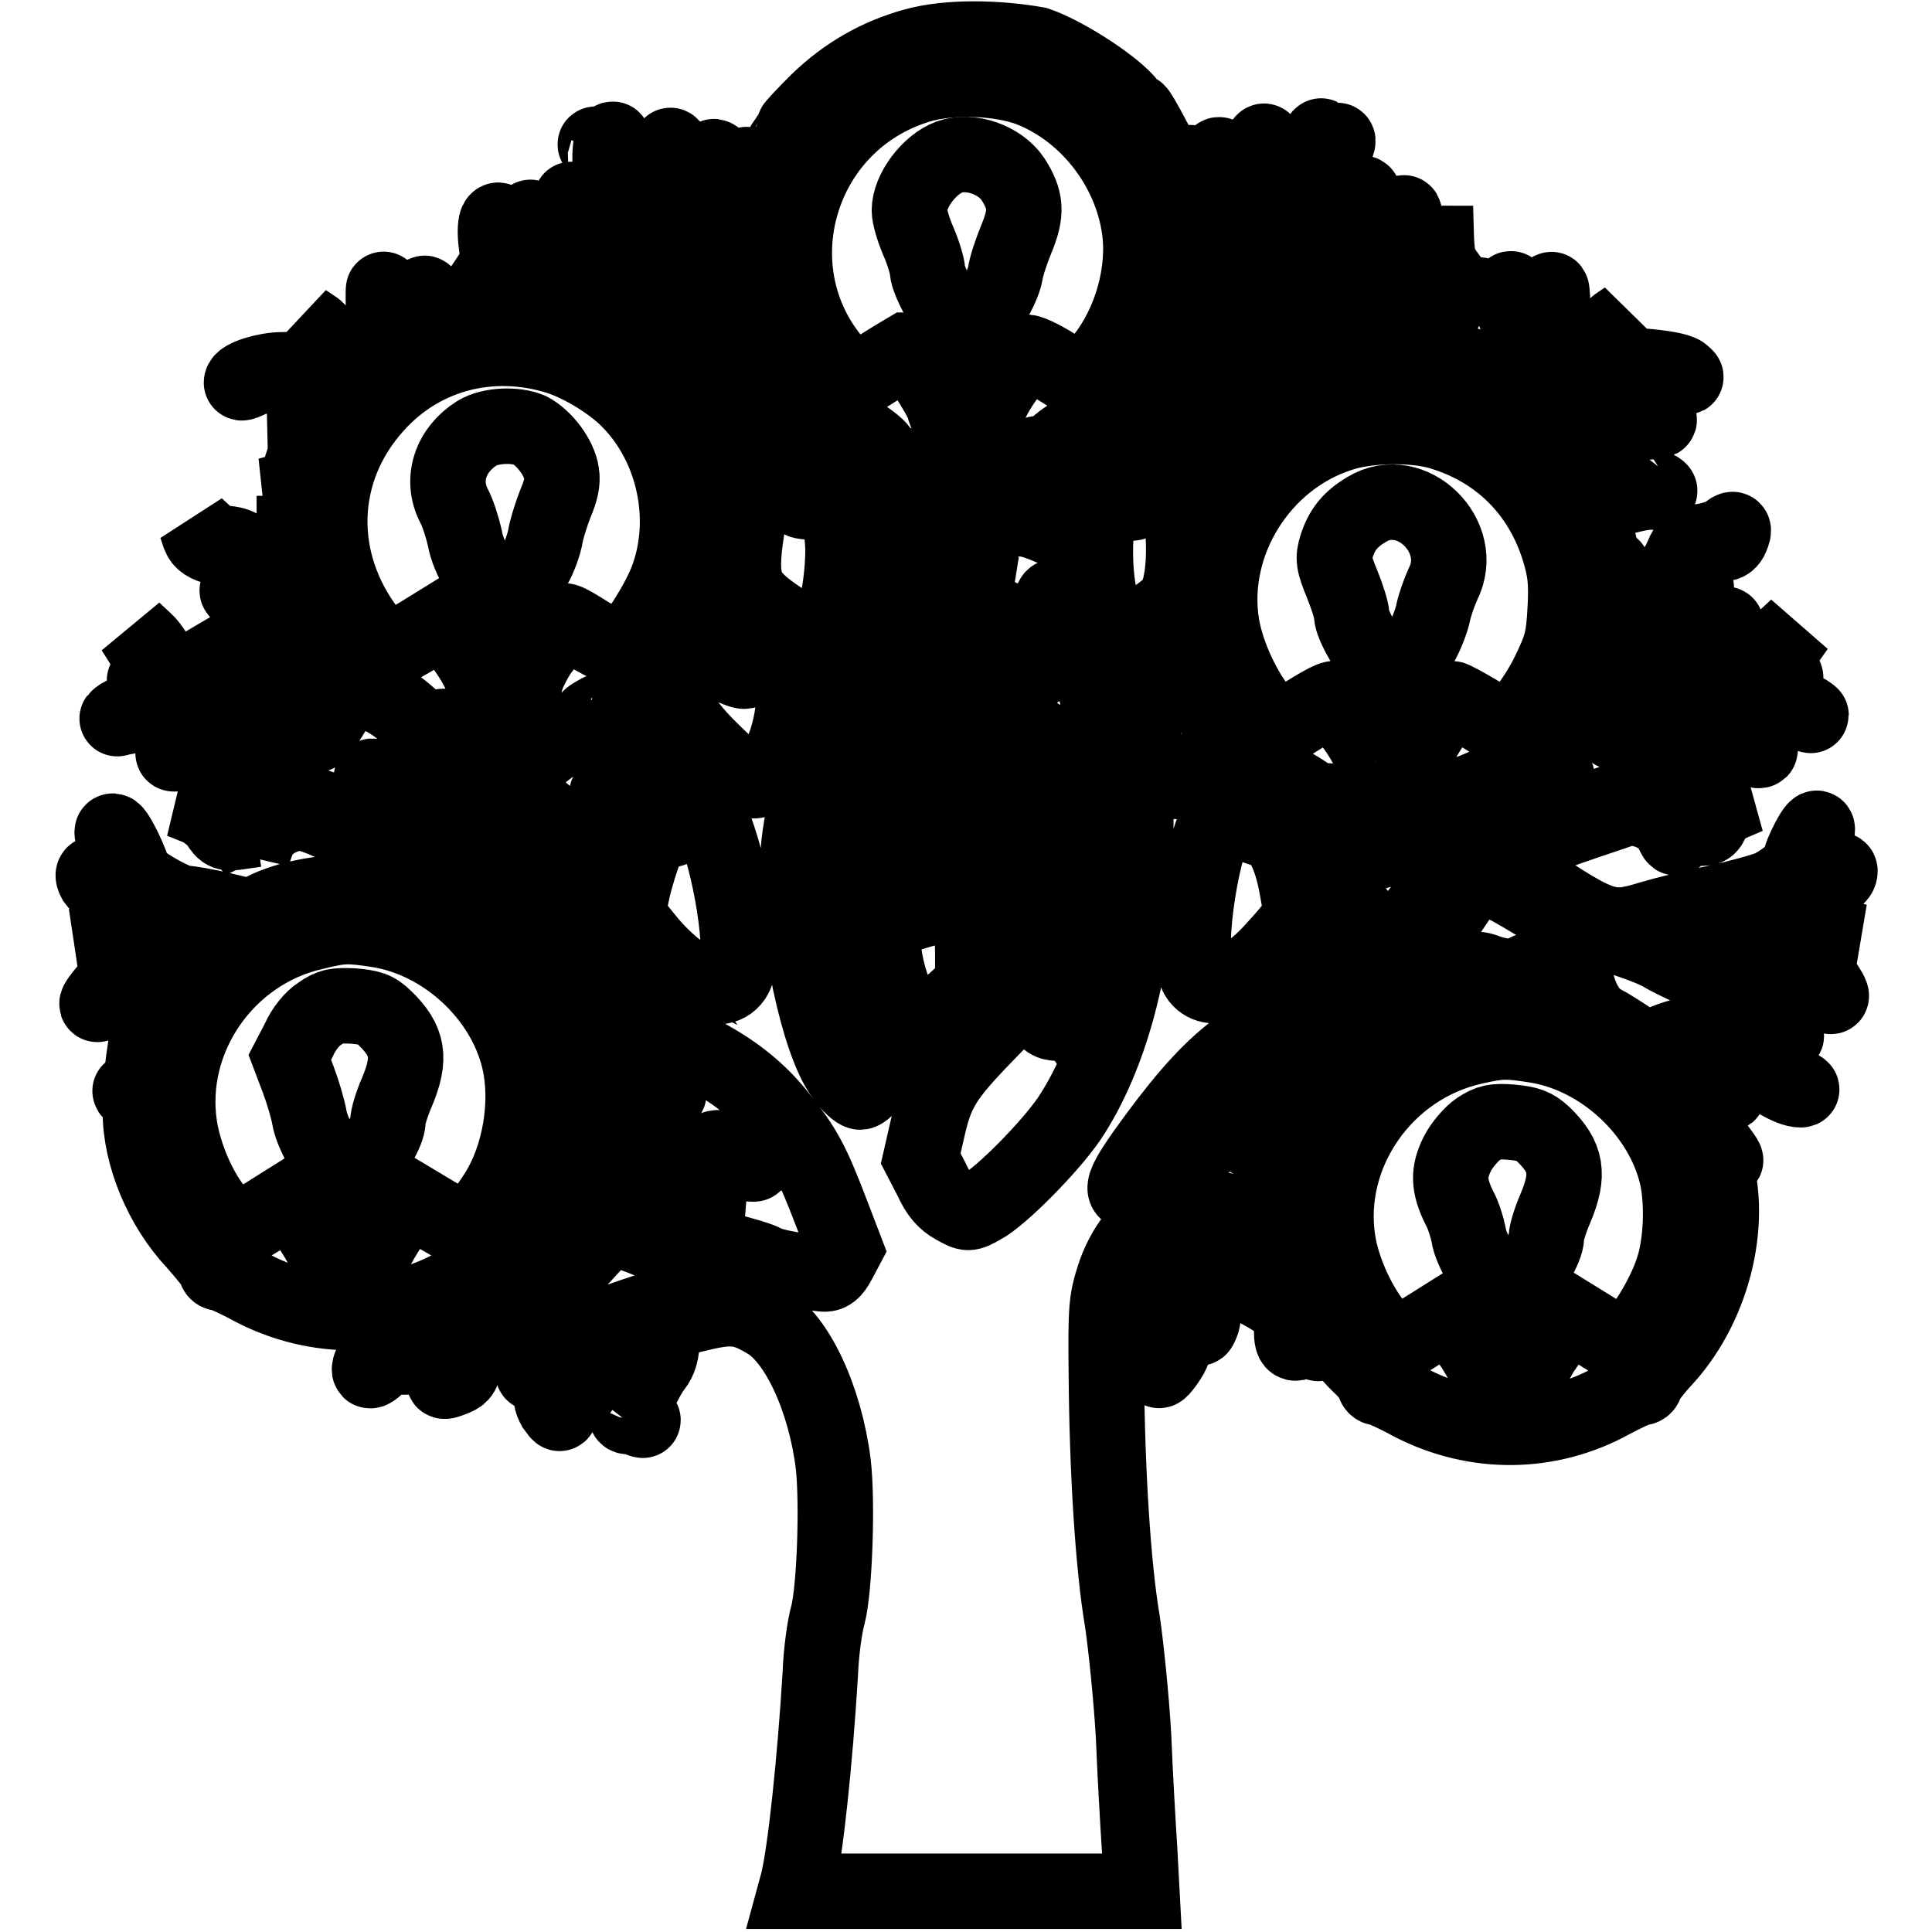
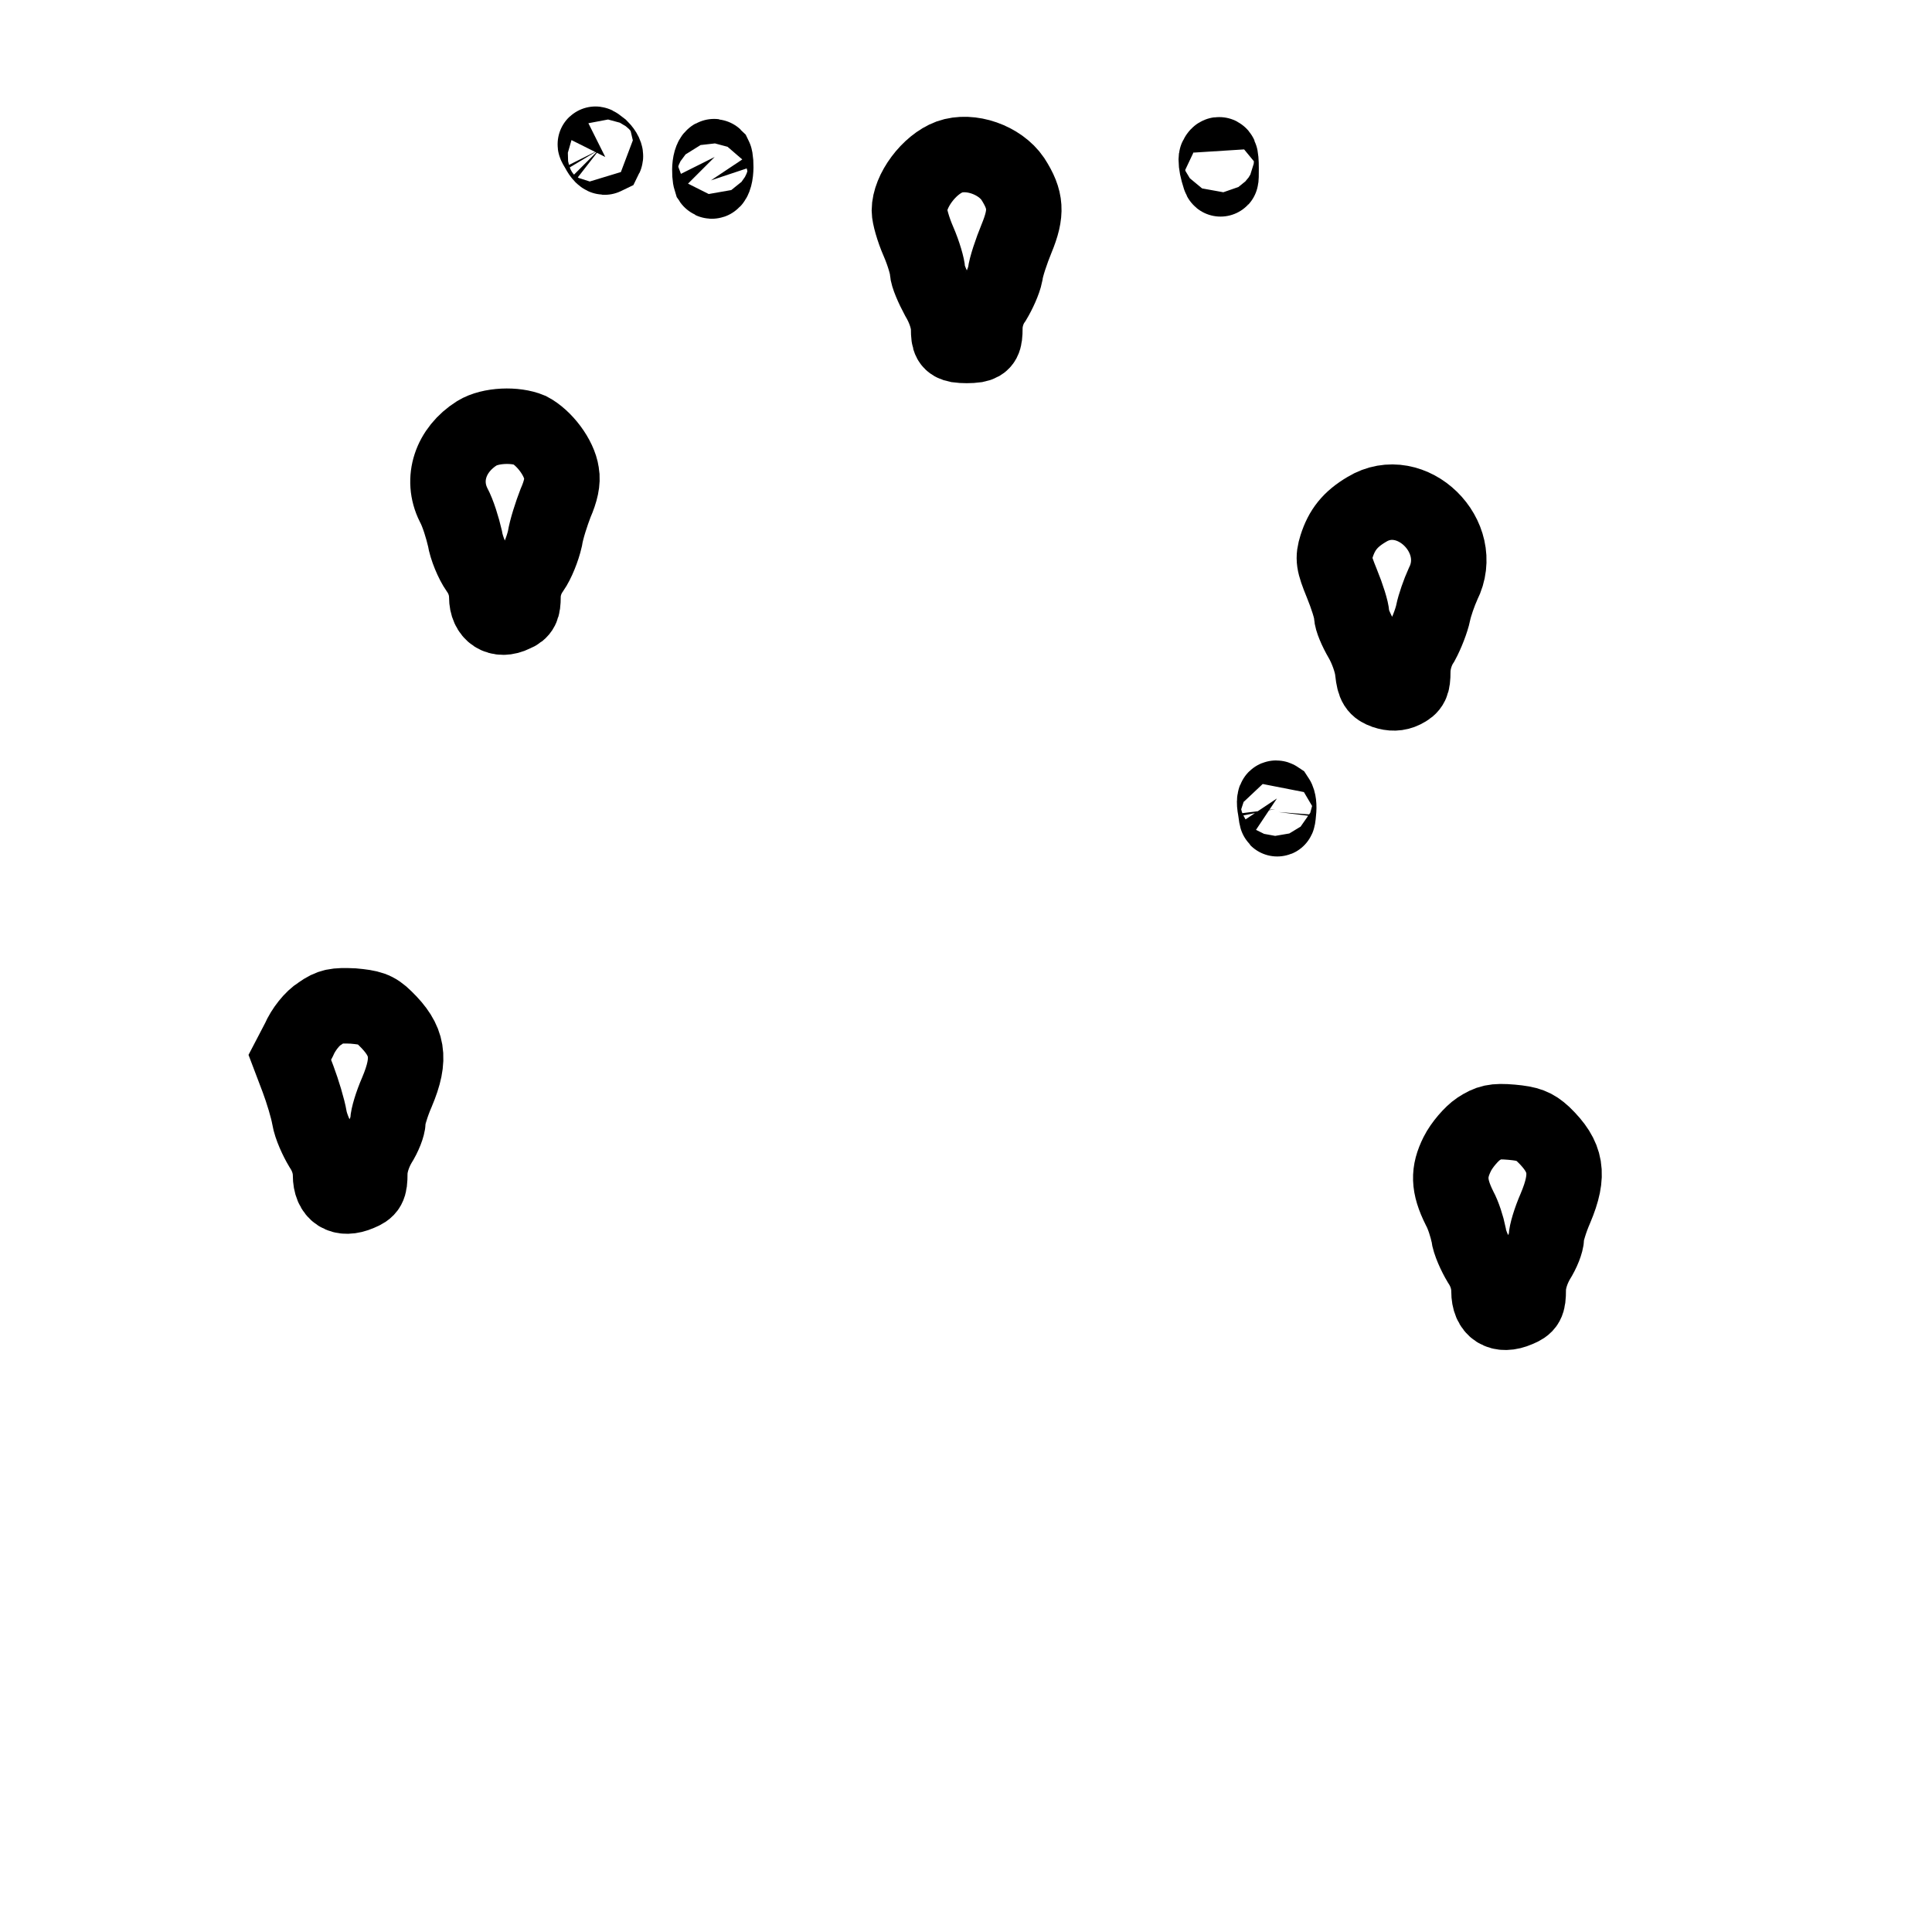
<svg xmlns="http://www.w3.org/2000/svg" version="1.1" x="0px" y="0px" viewBox="0 0 256 256" enable-background="new 0 0 256 256" xml:space="preserve">
  <g>
    <g>
      <g>
-         <path stroke-width="10" fill-opacity="0" stroke="#000000" d="M121.1,6.1c-4.7,1.3-9,3.7-12.8,7.4c-1.7,1.7-3.1,3.2-3.1,3.3c0,0.2-0.6,1.3-1.4,2.4c-0.7,1.2-1.7,3.4-2.2,4.9c-0.5,1.5-1.2,3.3-1.8,3.8c-0.8,0.9-0.9,1.4-0.6,3.3c0.3,2.2,0.3,2.3-0.7,1.7c-0.5-0.3-1.4-0.5-1.9-0.5c-0.5,0-0.3,0.3,0.7,0.7c1.2,0.5,1.5,1,1.5,2.1c0,0.8,0.3,1.7,0.7,2c0.4,0.3,1,1.7,1.3,3.1c0.4,2.1,0.4,3.1-0.2,5.6c-0.7,2.7-0.7,3.4,0,5.7c0.7,2.5,0.6,2.9-0.5,7.3c-0.7,2.5-1.2,4.8-1.2,5c0,0.2-0.6-0.9-1.4-2.5c-1.2-2.7-1.3-3-0.6-4.4c0.6-1.3,0.6-1.6-0.1-3c-0.4-0.8-0.8-1.8-0.8-2.3c0-0.4-0.2-0.7-0.5-0.7c-0.7,0-0.6,0.5,0.3,2.6c0.4,1.1,0.6,2.3,0.4,3c-0.3,1.1-0.3,1.2-1.1,0.4c-0.7-0.7-0.9-0.7-1.4,0c-0.7,0.9-0.4,1.3-3.4-3.4l-1.5-2.4l1.2-1.5c0.7-0.9,2-1.9,2.8-2.4c1.8-1.1,4.1-3.2,4.1-3.8c0-0.2-0.7,0.1-1.5,0.8c-1.5,1.3-3.5,2-4.2,1.5c-0.6-0.4-1.1-8-0.8-12.3c0.3-3.5,0.4-3.8,1.4-3.8c1.3,0,2.3-1,3.6-4c0.6-1.3,1.6-2.5,2.2-2.7c0.6-0.2,1.2-0.7,1.4-1c0.4-0.7-2,0.6-3.5,1.9c-0.6,0.5-1.1,1.2-1.1,1.6c0,1.2-2.3,2.8-3.4,2.3c-0.8-0.4-1-1.4-1.6-7.1c0-0.6-0.3-1.2-0.5-1.4c-0.2-0.2-0.3,0.6-0.1,2c0.9,6.6,1.1,10.5,0.6,12.5c-0.3,1.2-0.7,2.3-0.9,2.4c-0.2,0.2-1-0.8-1.8-2.2l-1.4-2.5l1.2-1.4c0.8-1,1.2-1.9,1.1-3.1l0-1.8l-0.2,1.8c-0.1,1-0.5,2-0.9,2.3c-0.6,0.5-1,0.3-2.1-0.8c-1.3-1.3-2-3.1-1.1-3.1c0.2,0,0.8-0.3,1.3-0.7c0.8-0.6,0.8-0.7-0.7-0.2c-0.9,0.2-1.8,0.3-1.9,0.2s-0.3-1.8-0.5-3.7c-0.1-2.6-0.3-3.1-0.5-2c-0.5,2.5,0.2,7.1,1.6,9.2l1.2,2L83,30.8c-2.4,0.6-3.8,0-4.7-1.8c-0.5-1-1.3-2.1-1.9-2.3c-1-0.5-1-0.4,0.2,1c0.7,0.9,1.3,1.7,1.3,2c0,0.2,0.1,0.8,0.3,1.2c0.2,0.5,0.1,0.7-0.2,0.5c-0.6-0.4-2.1,0-2.1,0.6c0,0.2,1.7,0.3,3.8,0.2c3.7-0.1,3.8-0.1,5,1.3c0.7,0.8,1.2,1.7,1.2,2c0,0.3,0.9,1.6,1.9,2.9c1.1,1.2,2,2.9,2.2,3.7c0.4,1.7-0.5,5.6-1.6,7l-0.8,1.1l-2.1-2c-2-1.8-2.1-2-1.5-3.3c0.4-0.9,1.1-1.4,2.1-1.7l1.5-0.4l-1.5-0.1c-1.5-0.2-1.6-0.3-1.6-2.4c0-2.9-0.8-1.3-0.9,1.7c0,1.2-0.3,2.5-0.6,3.1c-0.5,1-0.5,1-1.7-0.1c-0.7-0.7-1.2-1.6-1.2-2.5c0-0.8-0.3-1.9-0.7-2.4c-0.4-0.5-0.6-1.4-0.5-1.9c0.2-0.9,0.2-0.9-0.2-0.2c-0.4,0.6-0.3,1.2,0,2.3c0.3,0.8,0.4,1.8,0.3,2.2c-0.1,0.3,0,0.9,0.3,1.2c0.6,0.7,0.8,0.7-3.5-1c-1.2-0.5-3.3-1-4.6-1.2L69,41l2.1-2.2c1.2-1.2,1.9-2.3,1.8-2.4c-0.2-0.2-1,0.5-1.8,1.5c-0.8,1-2.2,2.1-3.2,2.5c-1.6,0.6-1.8,0.6-2.6-0.2c-0.5-0.5-0.9-1.2-0.9-1.5c0-0.3,1.2-1.8,2.6-3.3c3.8-3.9,4.3-4.7,3.7-5.9c-0.5-1-0.5-1-0.5,0.5c0,1.2-0.5,1.9-1.8,3l-1.8,1.5l-0.2-3c-0.1-2.1-0.3-2.7-0.6-2.1c-0.2,0.5-0.2,1.9,0,3.2c0.3,2.1,0.1,2.5-1.2,4.5c-1.5,2.2-1.6,2.2-0.7,3.2c0.7,0.8,0.8,1,0.1,1c-0.4,0-1.4,0.1-2.2,0.3c-1.4,0.3-1.4,0.2-1.9-2.3l-0.5-2.5l-0.1,2.7c0,2.5-0.1,2.7-1.3,3.2c-0.8,0.2-1.7,0.6-2.3,0.8c-0.8,0.4-0.8,0.3-0.1-1.1c0.4-0.8,0.8-2.1,0.8-2.8c0-1.2-0.2-1-1.2,1.2c-0.7,1.4-1.4,2.5-1.6,2.5c-0.9,0-2.4-2.3-2.6-3.8c-0.2-1.6-0.2-1.6-0.2,0.3c0,1.3,0.2,2.4,0.9,3.2c1.2,1.6,1.2,2-0.3,3c-0.7,0.4-2.1,1.6-3.1,2.5c-2.2,2-2.4,1.9-4.3-1.9c-0.7-1.3-1.7-2.8-2.4-3.2l-1.2-0.8l1.3,1.7c0.7,0.9,1.4,2.3,1.6,2.9c0.3,1.2,0.1,1.3-1.5,1.5c-1,0.2-3,0.3-4.4,0.3c-2.2,0-5.4,1-5.4,1.7c0,0.1,0.6-0.1,1.3-0.5c1.5-0.8,11.3-0.8,12.1,0c0.3,0.3-0.3,1.4-1.5,3c-1.6,2.2-2.1,2.5-3.1,2.3c-0.6-0.1-2-0.1-2.9,0.1l-1.8,0.3l2.5,0.3c1.4,0.2,2.6,0.4,2.8,0.6c0.1,0.1-0.2,1.3-0.7,2.8c-0.5,1.4-1.1,3.2-1.2,3.8c-0.2,0.9-0.7,1.3-2.1,1.7l-1.8,0.5l1.7,0.1l1.7,0l0,4c0,2.2,0.4,5.1,0.8,6.7c1,3.4,1,3.5-0.2,2.6c-0.6-0.4-1.5-0.8-2.1-0.8c-1.3,0-2.9-1.5-4.1-3.8c-0.9-1.8-2-2.4-4-2.4c-0.5,0-1.4-0.5-2.1-1.1L26,69.7l0.4,1.2c0.3,0.9,1,1.3,2.5,1.7c1.9,0.4,2.3,0.8,3.5,3l1.3,2.5h-1.3c-1.1,0-1.2,0.1-0.6,0.5c0.4,0.2,1.7,0.5,2.9,0.5c2.7,0,6.9,2.3,7.9,4.3c0.4,0.8,1.7,2.6,2.9,4.1c1.6,2,2,2.7,1.5,2.9c-1.2,0.5-5.5-1.7-6.5-3.4c-0.8-1.3-1-1.3-1-0.4c0,1,2.3,3.4,3.5,3.6c0.3,0-1.2,0.2-3.3,0.4l-3.8,0.3l-1.7-1.6c-0.9-0.9-2.4-1.8-3.3-2.1c-0.8-0.3-1.5-0.7-1.5-0.8c0-0.2-0.5-1-1.2-1.8L27,83.1l0.9,2.2c0.7,1.6,1.3,2.3,2.5,2.6c1.6,0.5,3.5,2.4,3.1,3.1c-0.3,0.5-4.5,1.9-5.8,1.9c-0.6,0-2-0.4-3.2-1c-1.9-0.9-2.3-1.2-3-3.3c-0.4-1.2-1.4-2.9-2.3-3.7l-1.5-1.4l1.2,1.9c0.7,1.1,1.4,2.6,1.6,3.5c0.3,1.4,0.2,1.5-0.8,1.3c-0.9-0.2-0.7,0,0.6,0.9c1,0.6,1.7,1.3,1.7,1.6c-0.1,0.2-1.2,0.7-2.6,1c-1.3,0.3-2.8,0.8-3.3,1.1c-0.7,0.5-0.8,0.5-0.1,0.3c0.5-0.1,2-0.4,3.4-0.6c1.4-0.2,2.9-0.6,3.4-1c0.6-0.5,1.2-0.6,2.5-0.2c1.1,0.3,2.7,0.3,4.5,0c3.6-0.6,3.5-0.6,3,0.6c-0.6,1-0.7,1.1-3.6,1.9c-1.1,0.3-3.1,1.4-4.6,2.4c-3,2.3-1.7,2.2,2,0c1.2-0.8,3.1-1.5,4.1-1.7c1-0.2,2.2-0.9,2.8-1.5c2.5-3,2.4-3,6.5-3c4.3,0,4.3,0,2.5,3.5c-1.2,2.3-0.7,2.5,0.7,0.3c0.8-1.2,1.5-2.5,1.7-2.9c0.4-1.2,2.5-1.6,4.7-0.9c1.8,0.5,4.1,2.2,6.9,5.1l1.4,1.4l-3.8,0.3L50.3,99l3.6,0.1c2,0.1,4.2,0.3,5,0.5l1.3,0.3l-1.3,1.3c-1.6,1.6-1.1,1.7,1.2,0.3c1.3-0.8,2.4-1.1,5.6-1.1c3.8,0,3.9,0,3.1,0.8c-0.4,0.5-1.8,1.6-3.1,2.6c-1.3,0.9-2.3,1.9-2.3,2.1c0,0.7,4.2-2.3,7-4.9c1.3-1.2,3-2.5,3.7-2.8c2.7-1.1,8.9-0.3,12.4,1.4c2.4,1.2,6.1,5.4,7.7,8.9c2.6,5.6,4.6,18.2,3.2,20.8c-1.7,3.2-7.1,0.9-11.8-4.9l-2.5-3.1l0.7-3.3c0.4-1.8,1.2-4.3,1.7-5.6c0.8-1.9,1.2-2.3,2.3-2.3c0.7,0,1.8-0.3,2.3-0.8c0.9-0.7,0.9-0.8,0-0.4c-0.5,0.2-1.6,0.4-2.3,0.6l-1.4,0.2l0.3-2.3c0.2-1.5,0.1-2-0.1-1.4c-0.2,0.5-0.4,1.5-0.4,2.1c0,0.6-0.5,1.9-1.1,2.8l-1,1.6l-1-1.6c-0.6-0.9-1.4-2.7-1.9-4c-0.7-2.1-0.8-2.2-0.9-1c0,0.8,0.8,2.9,1.7,4.7l1.7,3.3l-0.6,3.2l-0.6,3.2l-1.2-1.6c-0.7-0.9-2.7-3.2-4.4-5c-1.8-1.9-3.6-4.1-4.2-5c-1.2-2-1.3-1.2-0.3,1.3c0.4,0.9,0.7,1.7,0.7,1.8c0,0.4-6.4-1-7.8-1.7c-2.3-1.2-2.7-0.9-0.8,0.5c0.8,0.6,2.6,1.2,4.1,1.5c5.8,1,8.2,2.5,12.1,8.2l1.9,2.7l-5-2.4c-4.8-2.4-5.7-2-1.3,0.6c1.8,1.1,2,1.2,1.5,2.3c-0.3,0.7-1.1,1.3-1.9,1.4c-0.8,0.2-1.5,0.5-1.6,0.7c-0.1,0.2,0.7,0.1,1.9-0.3c1.3-0.4,2.3-1.1,2.4-1.7c0.4-1.2,1.1-1.2,3.6,0.6c1.9,1.3,5.3,4.9,5.7,6.2c0.2,0.7-4.2,0.6-8.2-0.2c-6-1.3-7-2-11.9-8.7c-4.7-6.4-5.2-6.9-10-9.4c-3.5-1.8-3.8-2.1-3.8-3.9c0-0.9-0.4-1.7-1.2-2.4c-0.7-0.6-1.8-1.6-2.4-2.2c-0.8-0.8-1.2-1-1.2-0.4c0,0.4,0.8,1.4,1.7,2.3c1.2,1.1,1.7,1.9,1.7,2.9c0,1.3-0.1,1.4-1.6,1.1c-3.9-0.7-11.1-3.2-13.2-4.5c-1.3-0.8-2.6-2-3-2.6c-0.3-0.7-0.9-1.2-1.3-1.2c-1.2,0,1.5,3.5,3.3,4.4l1.6,0.8l-3.6,1.7l-3.6,1.7l-1.4-1.6c-1.1-1.2-1.9-1.7-3.6-1.9l-2.2-0.2l2,0.8c1.1,0.4,2.3,1.4,2.9,2.2c0.8,1.3,1.1,1.4,2.9,1.1l2.1-0.3l-0.2,1.6l-0.2,1.6l0.6-1.7c0.7-1.8,2.6-3.2,4.9-3.6c1.1-0.2,2.4,0.1,4.8,1.2c1.8,0.8,4.9,1.9,6.9,2.5c2,0.6,4.3,1.5,5.2,2.1l1.6,1.1l-2.9,1.8c-2.8,1.7-3.1,1.7-7.5,1.7c-4.7,0-9.1,0.9-12.1,2.4c-1.7,0.9-1.8,0.9-5.5,0c-2.1-0.5-4.4-0.9-5-0.9c-1.3,0-6.8-3.2-6.8-4c0-0.3-0.6-1.9-1.4-3.5c-1.6-3.2-2-2.5-0.5,0.8c0.5,1.2,1,2.3,1,2.6c0,0.7-3,1.2-3.5,0.6c-0.9-0.8-1.2-0.4-0.7,0.5c0.5,0.7,1,0.9,2.5,0.6c1.6-0.2,2.3,0,4.2,1.1c1.2,0.8,2.3,1.5,2.3,1.6c0,0.7-5.9,3.9-8.4,4.6l-2.9,0.7l3.3-0.2c2.7-0.1,3.2,0,3.2,0.6c0,1.1-1.6,4.3-3,5.9c-1.9,2.3-0.7,1.8,1.3-0.6c1.4-1.7,2.1-3,2.3-4.5c0.6-4.1,5-6.3,10.2-5.1c3.7,0.8,3.7,0.8,1.1,2.9c-2.3,1.8-2.7,2-4.6,1.7c-1.2-0.1-2,0-1.8,0.2s1,0.4,1.9,0.4h1.7l-1.7,2.3c-1.7,2.3-4.7,8.2-4.9,9.6c0,0.4-0.3,1.8-0.4,3.2c-0.2,1.7-0.6,2.5-1.2,2.7c-0.7,0.2-0.6,0.2,0.1,0.3c0.7,0,0.8,0.5,0.8,2.6c0,5.8,2.8,12.6,7.2,17.3c1.5,1.7,2.8,3.3,2.8,3.6c0,0.3,0.2,0.5,0.6,0.5c0.3,0,2.3,0.9,4.3,2c8.5,4.4,18.3,4.3,26.7-0.3c2.7-1.5,3.2-1.6,3.9-1c0.4,0.4,1.8,1.2,3.1,1.7c1.3,0.6,2.3,1.2,2.2,1.6c-0.1,0.3-1.1,0.8-2.1,1.1c-1.1,0.3-4.1,1.7-6.8,3.1c-4.8,2.5-4.8,2.5-7.3,2c-1.4-0.3-2.6-0.5-2.7-0.5c-0.3,0-1.8,2.9-1.5,3.2c0.1,0.1,0.6-0.2,1.1-0.8c0.7-0.8,1.5-1,3.7-1c1.5,0,3.5-0.3,4.5-0.7c1.5-0.7,1.6-0.6,2,0.3c0.2,0.6,0,1.4-0.7,2.3c-1.2,1.5-1.1,1.6,0.6,0.9c1-0.4,1.2-0.8,1.2-2.1c0-1.3,0.3-2,1.7-3.1c1-0.8,2.7-1.7,3.9-2c1.8-0.5,2.5-0.5,5,0.3l2.9,0.9l-1.6,0.6l-1.6,0.6l1.8,0c1.8,0,2,0.3,1.5,2.3c-0.2,0.9-0.6,1.1-1.9,1c-0.9,0-1.9,0.2-2.3,0.5c-0.4,0.4-0.2,0.5,1,0.2c1.8-0.3,2.2,0.2,1.5,2.1c-0.4,1.2-0.3,1.7,0.2,2.6c0.8,1.1,0.8,1.1,0.5-0.4c-0.2-1.1,0-2,0.7-3.4c0.6-1,1.2-2.5,1.4-3.3c0.3-1.2,0.7-1.5,1.8-1.6c0.8,0,2.7-0.4,4.4-0.9c3.2-0.9,3.6-0.7,4.1,1.3c0.3,1.4-1.1,3-3.2,3.5c-0.8,0.2-1.6,0.9-2.1,1.9l-0.8,1.5l1.2-1.1c1.5-1.4,2.5-1.4,2.1,0c-0.8,2.6-0.9,3.7-0.4,3.7c0.3,0,0.9,0.1,1.4,0.3c0.8,0.3,0.8,0.3,0-0.4c-0.9-0.7-0.9-0.8,0.1-3c0.6-1.2,1.4-2.8,2-3.5c0.7-0.9,1-2,1-3.5v-2.3l4.3-1.1c4.8-1.2,6.3-1.1,9.5,0.8c4.1,2.3,7.8,10.3,8.9,18.9c0.6,5.1,0.2,16.7-0.7,20.1c-0.4,1.4-0.9,4.8-1,7.7c-0.7,11.6-2,23.9-3,27.8l-0.3,1.1h22.9h23l-0.3-5.6c-0.2-3.1-0.6-9.9-0.8-15c-0.3-5.1-1-12-1.5-15.3c-1.2-7.1-2-19.5-2.1-32.5c-0.1-8.8,0-9.9,1-13c1.2-3.8,3.9-7.3,5.7-7.3c0.5,0,2.3,1.2,4,2.7c1.7,1.5,3.1,2.8,3.2,2.8c0,0-0.5,0.8-1.2,1.5c-3.5,3.8-4.3,5.2-4.6,8.1c-0.1,1.5-0.5,3.2-0.8,3.7c-0.8,1.5-0.1,1,1-0.7c0.6-0.9,1-2.3,1-3.3c0-1.2,0.5-2.3,1.4-3.5l1.4-1.8l0,2.6c0,2.2,0.1,2.4,0.5,1.4c0.3-0.6,0.3-1.9,0.2-2.9c-0.2-1.3,0-2,0.8-3l1.1-1.3l3.8,1.9c5.1,2.5,6.4,3.8,6.1,5.9c-0.1,0.9,0,1.8,0.3,1.9c0.3,0.2,0.5-0.1,0.5-0.9c0-1.6,0.7-1.6,1.7,0c0.4,0.7,0.9,1.1,1,1c0.1-0.1-0.7-1.5-1.7-3.2c-2.1-3.2-2.4-4.5-1.2-5c1.3-0.5,1.4-0.3,2,1.5c0.8,2.4,3.8,7.1,6.3,9.5c1.1,1,2,2.2,2,2.5s0.2,0.6,0.6,0.6c0.3,0,2.3,0.9,4.3,2c8.5,4.4,18.3,4.3,26.6-0.3c1.7-0.9,3.4-1.7,3.7-1.7c0.4,0,0.7-0.2,0.7-0.5c0-0.3,1.2-1.9,2.7-3.5c6.5-7.2,9.2-18.7,6.1-27c-0.3-0.9-0.2-0.8,1,0.2c1.2,1.1,1.2,0.9-0.4-1.2c-1.7-2.3-3.7-5.7-3.7-6.2c0-0.1,0.9-0.2,2.1-0.3c1.1,0,2.4-0.2,3-0.4c0.6-0.2-0.4-0.3-2.4-0.2l-3.4,0.2l-1.8-2.2c-1-1.2-1.7-2.4-1.5-2.7c0.3-0.4,7.4-2.9,8.5-2.9c0.3,0,1.8,1.2,3.2,2.7c2.5,2.6,5.7,4.5,7.2,4.5c0.4,0-0.1-0.3-1.2-0.7c-1.9-0.7-5.6-3.9-6.6-5.7c-0.5-0.9-0.3-0.9,3.3-0.7c4.7,0.3,2.5-0.4-2.5-0.9c-3.8-0.3-9.5,0.7-11.9,2.1c-1.4,0.9-1.4,0.9-3.6-0.7c-1.2-0.8-2.9-1.9-3.7-2.3c-1.6-0.8-2.8-2.6-3.5-5.3c-0.4-1.5,0.7-7,1.5-7c1.6,0,8.3,2.2,10,3.3c2,1.2,10.6,5,10.6,4.6c0-0.1-1.4-1-3.2-2l-3.3-1.8l1.7-0.4c0.9-0.2,2.9-0.5,4.3-0.7s2.8-0.4,3-0.5c0.4-0.4-6.6,0.1-9.3,0.6c-1.5,0.3-2.1,0.1-3.7-1c-2.3-1.6-2.3-1.9-0.9-2.3c0.6-0.1,3.3-0.8,6-1.5c4.5-1.2,5.2-1.2,7.4-0.8c3.4,0.8,4.9,2.3,5.6,5.4c0.4,1.7,1.1,3.1,2.2,4.3c2.2,2.4,2.5,2.1,0.6-0.6c-0.8-1.2-1.6-2.9-1.7-3.8l-0.3-1.7l3.3,0.2l3.3,0.2l-3.2-0.9c-2.8-0.8-8.1-3.6-8.1-4.5c0-0.1,0.9-0.9,2-1.6c1.7-1.1,2.4-1.3,4.1-1.1c1.9,0.2,3-0.3,3-1.2c0-0.2-0.3-0.2-0.8,0c-0.4,0.2-1.3,0.3-2.2,0.2c-1.6-0.2-1.8-1.4-0.7-3.5c0.4-0.7,0.7-1.6,0.7-2.2c0-1-2.3,3.3-2.3,4.4c0,0.7-1.9,2.3-3.8,3.3c-0.9,0.4-4.1,1.3-7.2,2c-3.1,0.6-7,1.6-8.7,2.1c-5.9,1.8-6.5,1.5-19.4-7.3c-0.9-0.6-0.9-0.7,0.4-1.5c0.7-0.5,4.1-1.8,7.4-3c3.4-1.2,6.8-2.3,7.6-2.6c2.2-0.8,5.8,0.7,6.7,2.7c0.6,1.2,0.6,1.3,0.7,0.4c0-1,0.2-1.1,2.1-0.8c1.9,0.3,2.1,0.2,2.6-1c0.3-0.8,1.4-1.7,2.6-2.2l2.1-0.9l-2.2,0.3c-2,0.2-2.5,0.6-4.1,2.7c-0.6,0.8-0.8,0.8-4-0.7c-1.9-0.8-3.4-1.7-3.4-1.9c0-0.2,0.6-0.6,1.4-0.9c0.9-0.3,1.8-1.2,2.3-2.1c0.4-0.9,1.1-1.7,1.3-1.9c0.3-0.2,0.2-0.4-0.3-0.4c-0.4,0-1.2,0.6-1.6,1.3c-1.4,2.4-7.8,5.1-16.7,7.1c-1.3,0.3-1.4,0.2-1.1-1.3c0.1-0.9,1-2.2,1.7-2.8c0.8-0.7,1.4-1.5,1.4-2c0-0.5-0.5-0.2-1.7,0.9c-0.9,0.9-1.9,1.6-2.1,1.6c-0.2,0-0.5,1-0.7,2.2c-0.3,2.1-0.4,2.3-3,3.6c-5.3,2.7-6.2,3.5-10.7,9.6c-3.2,4.2-5,6.3-6.4,7.1c-3.5,1.9-13.7,3.4-13.7,2c0-1,4.1-5.3,6.2-6.6l2.1-1.2l0.8,1c0.8,1.1,4.4,2.8,4.4,2.1c0-0.2-0.7-0.5-1.4-0.7c-1.3-0.3-2.4-1.4-2.4-2.5c0-0.2,0.6-0.7,1.4-1.1c0.8-0.3,1.9-1.1,2.5-1.8l1.1-1.2l-1.9,1c-1.1,0.6-3,1.5-4.3,2.1c-1.3,0.6-2.6,1.2-2.8,1.2c-0.6,0.3,1.7-2.8,4.6-6.2c2.1-2.4,2.6-2.8,5.4-3.5c1.7-0.4,3.6-0.8,4.3-0.8c0.6,0,2-0.6,3.1-1.3c2.3-1.5,2.3-2.2,0-0.7c-0.9,0.5-2.9,1.1-4.8,1.2c-3.2,0.3-3.3,0.3-2.9-0.8c1-3.2,1.1-3.3,3.2-3.3c3,0,7.3-1.2,11.1-3.1c1.9-0.9,3.6-1.7,3.9-1.7c0.3,0,0.9-0.6,1.2-1.3c0.3-0.7,1.2-1.6,1.8-1.9c0.7-0.3,1.1-0.6,0.8-0.6c-0.2,0,0.5-1.1,1.5-2.4c1.1-1.3,2.1-2.8,2.2-3.4c0.5-1.6,1.4-1.1,3,2c1.9,3.4,2.5,3.5,1.1,0.2c-0.6-1.2-1-2.4-1-2.7c0-0.6,7.1-0.5,8.1,0c0.5,0.2,1.1,1.1,1.5,1.9c0.5,1.2,1,1.5,3,2c1.4,0.3,3,1,3.7,1.5c1.3,1.1,4.4,2.4,4.7,2.1c0.5-0.5-5.5-4-7.3-4.3c-1.2-0.2-2.2-0.7-2.6-1.3c-0.3-0.5-0.5-1.1-0.4-1.2c0.1-0.1,1.5,0,3,0.3c1.9,0.3,3.5,0.3,4.7,0c1.5-0.4,2-0.4,2.4,0.1c0.3,0.4,1.6,0.8,2.9,1c1.3,0.1,2.8,0.4,3.4,0.6c0.9,0.3,0.9,0.3,0-0.3c-0.5-0.3-1.8-0.8-2.9-1c-3.3-0.7-3.5-1.3-1.2-2.6c1.6-0.9,1.8-1.1,0.8-1c-1.2,0.2-1.2,0.1-0.8-1.5c0.3-1,1.1-2.5,1.7-3.4l1.2-1.7l-1.5,1.4c-0.8,0.8-1.9,2.4-2.3,3.7c-0.7,2.1-1.1,2.4-3,3.3c-1.2,0.5-2.7,1-3.4,1c-1.7,0-5.9-1.6-5.9-2.2c0-0.7,1.9-2.3,3.5-3c0.7-0.3,1.7-1.4,2.3-2.4c1.4-2.8,1.2-2.9-0.7-0.3c-1,1.2-2.1,2.2-2.4,2.2s-1.6,0.8-2.7,1.9l-2,1.9l-3.7-0.3l-3.7-0.2l1.6-1.1c1.5-1.1,2.3-2,2.3-3.2c0-0.2-0.6,0.2-1.2,1.1c-1.3,1.5-3.9,3.2-4.4,2.7c-0.1-0.1,0.1-1.5,0.6-3.1c0.5-1.5,0.9-3,1-3.3c0.1-0.3,1.4-1.3,2.9-2.3c2.1-1.4,3.4-1.9,5.9-2.2c3.2-0.4,4.6-1,2.4-1c-1.5,0-1.5,0.1-0.2-2.6c0.9-1.7,1.4-2.3,2.8-2.6c0.9-0.2,1.9-0.5,2.2-0.5c0.3,0,0.7-0.3,0.9-0.8c0.5-1.2,0.3-1.3-0.5-0.6c-0.5,0.4-1.9,0.9-3.1,1.1c-1.9,0.3-2.3,0.6-2.8,1.8c-1,2.4-2.3,3.7-4.3,4.3c-1,0.2-2.7,1.2-3.8,2.2l-2,1.7v-2.5c0-1.3,0.2-2.9,0.5-3.4c0.4-0.7,0.3-0.9-0.1-0.7c-0.4,0.2-0.9-0.8-1.4-3c-0.4-1.8-0.9-3.6-1.1-4c-0.2-0.6,0.4-1,2.9-1.8c1.7-0.6,3.9-1.1,4.9-1.1c1.5,0,1.6-0.1,0.9-0.5c-0.5-0.3-1.6-0.4-2.5-0.3c-1.9,0.3-2,0-0.9-2.2l0.8-1.5l-1,0.9c-0.6,0.5-1.2,1.5-1.3,2.3c-0.4,1.6-1.5,2.3-3.5,2.3c-1.1,0-1.6-0.5-2.9-2.4c-1.3-2-1.4-2.5-1-3.2c0.5-0.6,0.5-0.7,0-0.2c-0.5,0.5-1.2,0-3.5-2.1c-1.6-1.4-3.1-2.6-3.4-2.6c-0.3,0,1.8-0.4,4.7-0.9l5.2-0.9l2.3,1.2c1.9,1,2.7,1.1,5.1,0.9c2.7-0.3,2.8-0.3,1.2-0.7c-0.9-0.2-2.2-0.2-2.8-0.1c-0.6,0.1-2-0.2-3.2-0.8c-1.6-0.8-2.6-1-4.3-0.8c-1.2,0.1-2.2,0.2-2.2,0.1c0-0.1,1.2-1.1,2.7-2.2l2.7-2l4.8-0.1c2.6,0,5.4,0.1,6,0.3c1.1,0.4,1.1,0.4,0.4-0.2c-0.5-0.4-2.7-0.8-5.5-1c-2.5-0.1-4.7-0.3-4.8-0.5c-0.3-0.2,1.1-3.2,2.1-4.6l0.8-1.2l-1.3,0.9c-0.7,0.5-1.5,1.6-1.8,2.4c-0.7,2.2-2,3.7-5.2,6.1c-1.8,1.4-3.5,2.2-4.8,2.4c-2.3,0.3-2.3,0.5,0.3-3.1c1.6-2.2,1.9-4,1.1-5.9c-0.2-0.7,0-1.4,0.8-2.5c0.7-1,1.1-2.1,1.1-3.1c-0.1-1.3-0.1-1.3-0.3-0.4c-0.1,0.7-0.7,1.9-1.3,2.6c-1,1.3-1.2,1.3-1.9,0.7c-0.4-0.4-1.1-1.6-1.4-2.6c-0.6-1.8-0.7-1.8-0.7-0.6c0,0.7,0.5,2.4,1.2,3.8c0.7,1.4,1.4,3.3,1.6,4.2c0.3,1.4,0.2,1.9-0.9,3l-1.2,1.3l-0.9-1.1l-0.9-1.1l0.5,1.4c0.4,1.1,0.3,1.6-0.2,2.5c-0.9,1.4-0.7,1.3-2.9,0.3c-1.1-0.5-1.6-1.1-1.4-1.5c0.6-1.7,0.7-2.9,0.3-4.7l-0.4-1.9l0,2.5c0,2.8-0.2,3-1.6,1.7c-1-0.8-1-0.8-0.1,0.7c0.5,0.9,0.8,1.7,0.7,1.8c-0.1,0.1-1.2,0-2.4-0.4c-1.8-0.5-2.1-0.8-2.3-2c-0.1-0.8,0.1-2.2,0.5-3.1c0.4-1,0.9-2.4,1-3.4c0.2-0.9,0.8-2.3,1.4-3.2l1.1-1.5l-1.4-1.9c-1.2-1.6-1.4-2.3-1.5-5.5l-0.1-3.6l-0.1,3.2c-0.1,1.8-0.3,3.3-0.5,3.3c-0.2,0-1.2-0.8-2.2-1.8c-1.4-1.4-1.7-2-1.4-3c0.2-1,0.1-1.1-0.3-0.6c-1,1-0.1,2.6,3.1,6.1c1.7,1.8,3.1,3.5,3.1,3.6c0,0.2-0.5,0.8-1.1,1.3c-1.1,1-1.2,1.1-2.8,0.2c-0.9-0.4-2.3-1.6-3.2-2.5l-1.6-1.7l0.8,1.5c0.4,0.9,1.7,2.1,2.9,2.8c2.4,1.6,2.7,2,2,4.4c-0.6,2.4-1.2,3-2,1.9c-0.6-0.8-0.7-0.8-0.9,0.1c-0.4,1.4-2.1,1.2-3.7-0.5c-2-2.1-2.7-1.7-0.9,0.5c1.3,1.6,1.9,1.9,3.3,1.9c1.3,0,2,0.3,2.5,1.2l0.8,1.2h-3c-3.5,0-8.5,1-11.1,2.1l-1.9,0.8l0.3-1.3c0.6-2.8,2.4-7,3.7-8.5c1-1.1,1.2-1.7,0.8-1.8c-0.5-0.2-0.5-0.5,0-1.5c0.3-0.7,0.6-1.9,0.5-2.6c0-1.2,0-1.2-0.4,0.2c-0.2,0.9-0.6,1.9-1,2.3c-0.3,0.4-0.5,1.1-0.4,1.6c0.1,0.5-0.2,1.5-0.8,2.3l-1.1,1.3l-0.8-1.5c-0.4-0.9-0.7-2-0.5-2.6c0.1-0.6,0.1-1.6-0.2-2.3c-0.4-1.1-0.5-1-0.5,0.8c0,2-0.1,2.1-1.5,2.1c-0.8,0-1.3,0.2-1.2,0.5c0.1,0.2,0.8,0.5,1.3,0.5c0.8,0,1.3,0.5,1.9,2c0.8,1.9,0.8,2-0.2,4.2c-0.6,1.2-1.1,2.3-1.1,2.4c0,0.1-0.7-0.2-1.4-0.7c-1.7-1.1-3.5-5.1-3.5-7.7c0-1.4,0.4-2.6,1.6-4.3c0.8-1.2,2.3-3.5,3.1-4.9l1.6-2.5l4.1,0.2c3.5,0.2,4,0.1,3.5-0.5c-0.3-0.4-0.9-0.6-1.2-0.5c-1.3,0.5-0.1-2.9,1.4-4.1c0.6-0.5,0.8-0.9,0.5-0.9c-0.8,0-2,1.3-2.8,3.2c-0.6,1.4-0.9,1.6-2.3,1.6c-3.1,0-3.4-0.3-2-2.7c0.7-1.2,1.4-3.2,1.5-4.6c0.2-1.6,0.6-2.5,1.1-2.8c0.5-0.2,1-0.8,1.2-1.3c0.2-0.6,0-0.5-0.9,0.3l-1.2,1.2l0-1.4c0-1.4,0-1.4-0.4-0.2c-0.2,0.7-0.4,2.1-0.4,3.2c0,2.4-0.2,2.6-2.1,2.1c-2-0.6-2.3-0.1-0.4,0.6c1.9,0.6,1.9,1.3,0.3,3.3c-1.7,2.1-2.8,1.7-3.1-1l-0.3-2.2l0,2c-0.1,1.4,0.2,2.2,0.9,2.8c1.2,1.1,1.2,1.6-0.3,4.3c-1.4,2.5-1.7,2.4-2.5-0.5c-0.5-1.9-0.2-7.5,0.7-13.6c0.1-1.2,0.1-1.4-0.2-1c-0.3,0.4-0.6,2.1-0.8,3.8c-0.4,3.9-0.6,4.7-1.4,5c-1.1,0.4-3.1-1.5-3.1-2.9c0-0.7-0.1-1.2-0.3-1c-0.2,0.1-1-0.2-1.8-0.8c-2.6-2-3-1.9-0.9,0c1.1,1.1,2,2.3,2,2.7c0,1.2,2.4,3.7,3.5,3.7c1.1,0,1.1,0.2,1.4,3.9c0.4,5.1-0.5,12.4-1.4,12.4c-0.9,0-2.5-0.9-3.8-2.1c-0.6-0.5-1.1-0.7-1.1-0.4c0,0.3,0.9,1.2,2,2.1c2.7,2.1,6.8,6.2,7.9,7.8c0.9,1.3,0.9,1.3-0.4,2.4c-0.9,0.7-1.8,1-2.7,0.8c-0.8-0.1-1.5,0-1.6,0.2s0.4,0.3,1.2,0.2l1.5-0.2l-2.4,2.5c-1.3,1.3-3.2,3.8-4.3,5.4l-1.8,3l0.2-2.7c0.1-1.5,0.7-3.8,1.3-5.1c0.9-2.2,1.2-2.4,2.3-2.2c1.3,0.1,1.3,0.1,0.1-0.3c-0.8-0.3-1-0.7-0.8-1.3c0.2-0.6,0-0.5-0.6,0.3c-1,1.1-1,1.1-1.5,0.1c-0.4-0.8-0.3-1.4,0.2-2.7c0.4-1,0.7-2.3,0.7-3c0-1.2,0-1.2-0.4,0.2c-0.2,0.8-0.6,1.9-0.9,2.5c-0.7,1.3-0.7,3.2,0,3.8c0.4,0.4,0.3,1.2-0.6,3.2c-0.6,1.5-1.2,2.7-1.4,2.7c-0.1,0-0.8-2-1.4-4.5c-1.1-4.1-1.1-4.7-0.5-7.6c0.5-2.5,0.5-3.7,0.1-5.7c-0.5-2.3-0.5-3,0.4-5.9c0.5-1.9,1.1-4,1.2-4.7c0.1-0.8,0.8-1.6,1.5-2c0.7-0.4,1-0.7,0.6-0.7c-0.3,0-1.1,0.2-1.6,0.5c-0.8,0.5-0.9,0.3-0.9-1.5c0-2.7-1.8-8-4.3-12.6c-1.1-2.1-2-3.6-2-3.4c0,0.2-0.7-0.4-1.5-1.4c-2.3-2.5-8.3-6.3-11.8-7.5C132.3,5,125.7,4.8,121.1,6.1z M136.5,11.8c7.9,3.1,13.8,11,14.6,19.5c0.5,5.9-1.7,12.7-5.7,17.1l-2.1,2.3l-3.5-2.2c-1.9-1.2-3.7-2-3.9-1.8c-2.5,3-4.1,5.3-4.8,7.2c-0.7,2-1,2.3-2.3,2.4c-2.1,0.2-3.3-0.6-3.7-2.3c-0.2-1.2-4.4-7.6-4.9-7.6c0,0-1.7,1-3.6,2.2l-3.5,2.2l-1.9-2.1c-11.1-12-6-31.7,9.7-37.1C125.2,10,132.3,10.2,136.5,11.8z M100.3,30.7c-0.1,0.3-0.2,0.1-0.2-0.6c0-0.7,0.1-0.9,0.2-0.6C100.4,29.8,100.4,30.4,100.3,30.7z M102.4,46.1c-0.4,0.4-0.5,0.1-0.5-0.9c0-1.2,0.1-1.3,0.5-0.5C102.8,45.3,102.8,45.7,102.4,46.1z M154,46c-0.1,0.4-0.3,0.2-0.3-0.3c0-0.5,0.1-0.8,0.2-0.6C154.1,45.2,154.1,45.7,154,46z M74,47.3c3.1,1,7.2,3.5,9.5,5.9c5.9,6.1,7.9,15.7,4.9,23.6c-1.1,3-4.8,8.8-6,9.2c-0.4,0.1-2.3-0.7-4.3-1.9c-3.5-2.2-3.6-2.2-4.1-1.2c-0.3,0.5-1.2,1.9-2.2,3.1c-0.9,1.2-1.8,3-2.1,4C69.2,92,69.2,92,66.8,92s-2.3,0-2.9-1.9c-0.2-1-1.5-3.2-2.8-4.9l-2.3-3.1l-3.4,2.1c-1.9,1.1-3.6,2.1-3.9,2.1c-0.3,0-1.4-1.1-2.5-2.4c-7.3-9.3-7.1-21.5,0.8-30.2C55.9,46.9,65.1,44.5,74,47.3z M105.4,49.6l1.8,2.5l-1.3,0.5c-2.2,0.8-3.5,1.1-3.7,0.6c-0.1-0.2-0.4-1.5-0.6-2.8c-0.2-2-0.1-2.6,0.5-3.3c0.4-0.5,1-0.7,1.2-0.4C103.4,46.9,104.4,48.3,105.4,49.6z M154.1,50c0.1,1.5,0,3-0.3,3.2c-0.4,0.4-4.4-0.4-4.4-0.9c0-0.7,3.7-5.4,4.1-5.3C153.7,47.1,154,48.5,154.1,50z M109.4,54.2c0.6,0.6,1.1,1.3,1.1,1.7c0,0.3,0.4,0.6,0.9,0.6c1.3,0,5.4,2.7,5.4,3.6c0,0.4-1,2.5-2.2,4.7l-2.1,3.9l-1-2.1c-0.5-1.2-1-2.6-1-3.1c0-0.5-0.7-1.6-1.5-2.5c-1.4-1.4-1.5-1.7-1-3c0.3-0.8,0.3-1.7,0.1-2c-0.3-0.5-0.4-0.4-0.4,0.4c0,0.6-0.2,1.2-0.5,1.3c-1,0.6-0.5,2.5,1,3.7c0.8,0.7,1.4,1.6,1.4,2c0,1.1-1.8,2.7-2.6,2.4c-0.4-0.1-0.8,0-1,0.2c-0.2,0.3,0.3,0.5,1.4,0.5s1.8-0.3,2.1-0.8c0.7-1.2,2.2,3.6,2.2,7.2c0,4.5-1.1,9.8-2.2,10.9c-1.2,1.2-2.2,0.9-6.3-1.9c-3.7-2.5-4.7-3.9-4.7-7.2c0-4.5,2.7-16.4,4.2-18.7c0.4-0.6,4.4-3,5.1-3C108.1,53.1,108.8,53.6,109.4,54.2z M153,56.1c0.8,1,2.4,6.3,3.3,10.8c1,5.2,0.6,11.3-0.9,13c-1.4,1.6-5.3,3.9-6.4,3.9c-2.6,0-4.2-5.5-3.8-12.9c0.1-2.7,0.4-5.1,0.5-5.2c0.1-0.1,0.5,0,0.9,0.2c0.8,0.7,4.4,1.1,3.7,0.4c-0.2-0.2-0.9-0.5-1.4-0.5c-1.2-0.1-2.9-1.6-2.9-2.4c0-0.3,0.6-1.1,1.4-1.6c1.6-1.1,2.3-2.7,1.5-3.5c-0.3-0.3-0.5-1.1-0.5-1.7c0-0.9-0.1-1.1-0.5-0.7c-0.4,0.4-0.4,1,0,2.1c0.6,1.4,0.5,1.6-1.2,3.3c-1,1-1.7,2.3-1.7,2.9c0,0.7-0.4,1.9-0.9,2.8l-0.8,1.6l-0.8-1.2c-1.7-2.5-3.3-6.3-3.2-7.2c0.1-1.2,3.9-3.6,5.6-3.6c0.6,0,1.1-0.3,1.1-0.6c0-0.3,0.5-1.1,1-1.6l1.1-1.1l2.2,1.2C151.5,54.9,152.8,55.7,153,56.1z M190.7,57.2c7.9,2.3,13.5,7.9,15.9,15.7c0.8,2.7,1,4.1,0.8,7.8c-0.2,3.9-0.5,5-2,8.1c-0.9,2-2.6,4.6-3.7,5.8l-2,2.2l-3.6-2.2c-2-1.2-3.7-2.1-3.7-2c-2.4,2.6-5.1,7.1-5.1,8.5c0,1.1-0.9,1.5-2.8,1.5c-1.8,0-2.3-0.4-2.9-2.5c-0.3-1-1.4-2.9-2.5-4.3c-1-1.4-1.9-2.7-1.9-2.9c0-0.7-0.9-0.4-4.4,1.8l-3.5,2.2l-1.8-2.1c-2.6-3-4.9-7.9-5.6-11.9c-1.8-10.8,5.1-22,15.7-25.4C181.1,56.3,187.2,56.2,190.7,57.2z M96.6,62.7c0.8,2.5,0.9,3.8,0.6,6.8c-0.2,2.1-0.5,3.7-0.7,3.7c-0.8,0-1.9-1.8-1.6-2.7c0.3-1.3-0.6-7.7-1.4-10.2c-0.6-1.7-0.6-1.9,0.1-2.1C94.8,58,95.5,59.1,96.6,62.7z M139.2,62.1c0.6,1.3,1.3,3.1,1.5,4c0.2,0.9,0.4,2,0.5,2.4c0.2,0.9-1,0.7-3.7-0.5c-1.4-0.6-2.3-1.4-3-2.8c-1.2-2.3-2.4-2.8-4.2-1.8l-1.3,0.8l1.8-0.3c1.5-0.2,1.9-0.1,2.8,1.1c1.2,1.6,1.1,3.1-0.5,3.6c-0.9,0.2-0.6,0.3,0.9,0.2c1.9-0.2,2.9,0,6.6,1.7c1.5,0.7,2.1,2.3,2.6,7.5c1.1,10.5,1.5,12.7,4.4,21.7l2.9,9.4v6.2c0,12.2-3.4,24.8-8.8,32.9c-2.5,3.7-9.1,10.4-11.6,11.7c-1.8,1-1.8,1-3.6,0c-1.3-0.7-2.2-1.7-3.1-3.7l-1.4-2.7l0.8-3.5c1.2-5.4,2.1-7,7.8-12.9c5.8-6,5.9-6.1,7.6-2.8c0.6,1.1,1,1.3,2.5,1.3c1.4,0,2,0.3,2.6,1.3l0.9,1.3l-0.3-1.7c-0.3-1.8-0.9-2.4-2.3-2.4c-0.9,0-0.9,0,0-1c0.7-0.8,1.2-0.9,2.4-0.7c1,0.2,1.7,0.1,2.1-0.4c0.9-1.1-4.1-1.3-5.4-0.2c-1,0.8-1.1,0.7-2-0.1l-1.1-1l1.6-2.7c1.9-3.1,3.5-7.3,3.5-9c0-1.1,0.2-1.2,1.8-1.2c1,0,2.3-0.4,3-0.8c1.2-0.7,1.1-0.7-1.6-0.4c-2.7,0.2-2.8,0.2-2.4-0.8c0.1-0.6,0.6-1.8,1.1-2.5l0.7-1.4l-1.3,1.2c-0.7,0.6-1.7,2.4-2.3,4c-0.6,1.5-1.2,2.8-1.5,2.8c-0.2,0-1-0.5-1.8-1.1c-1.6-1.2-1.8-2.4-0.7-5c0.9-2.1,0.6-2.9-1-4.1c-1.4-1-1.5-0.6-0.3,1.1c0.9,1.2,0.9,1.2,0,3.3c-1.3,3-1.2,3.7,1.2,6l2.1,2l-0.9,1.9c-1,2-2.6,3.9-3.8,4.6c-0.7,0.4-0.9-0.2-1.5-4.4c-0.9-5.3-2-8.2-4.1-10.9c-2.3-3-2.7-4.2-1.7-5.3c0.5-0.6,1.5-1,2.4-1c1.2,0,1.8-0.4,2.9-1.9c1.6-2.2,2.1-2.3,4.2-1c0.8,0.5,2.8,1,4.4,1.2c1.6,0.2,3.3,0.4,3.8,0.6c0.8,0.2,0.7,0.1-0.2-0.7c-0.7-0.6-1.8-1-2.9-1c-1.1,0-2.4-0.5-3.5-1.2c-1-0.7-2.1-1.2-2.5-1.2c-0.4,0-0.8-0.3-0.8-0.6c0-1,1-1.8,2.2-1.8c1.2,0,2.2-1,3.1-3.1l0.6-1.4l-1.4,1.6c-0.9,1.1-2.3,2-3.7,2.4c-2.1,0.7-2.3,1-3.2,3.1c-0.5,1.3-1.1,2.6-1.3,2.8c-0.7,0.7-6.4,1.2-7.1,0.7c-0.3-0.2-0.9-1.4-1.3-2.6c-0.9-2.7-0.7-3.2,4-7.8c1.8-1.7,3.5-3.7,4-4.5c0.7-1.2,1.1-1.3,3.4-1.3c3.1,0,3.7-0.6,4.2-4.3c0.8-5.1,0.9-6.6,0.4-5.6c-0.8,1.8-1.5,4.4-1.5,5.5c0,1.8-0.9,2.9-2.8,3.4c-2.7,0.8-3.1,0.7-2.5-0.6c0.5-1,0.4-1-0.5,0.1c-0.6,0.7-1.5,1.8-2.1,2.6l-1.1,1.4l-0.5-1.9c-0.8-2.9-0.7-3.5,1.3-4.5c1-0.5,2.1-1.5,2.4-2.2c0.8-1.7,0.4-2.1-0.6-0.5c-0.4,0.7-1.7,1.7-2.8,2.4l-2.1,1.2l0.6,3.1l0.6,3.1l-3,2.7l-3,2.7l-0.3-1.2c-0.2-0.9,0-1.7,0.6-2.5c1.5-2,2.1-4.3,2-7.7c0-1.7-0.2-2.5-0.2-1.7c-0.5,4.4-1.3,6.8-2.9,8.5c-1.4,1.6-1.5,2-1.1,3.1c0.3,0.8,0.7,2.5,0.9,4c0.2,1.4,1,4.3,1.8,6.2c0.8,2,1.3,3.7,1.2,3.9c-0.3,0.6-2.5,0.4-4-0.3c-2-1-3.3-3.9-3.9-8.5c-0.3-2.2-0.9-4.4-1.2-4.9c-0.6-0.9-0.6-0.6-0.4,1.9c0.2,1.6,0.4,3.4,0.5,3.9c0.2,1,0,1.1-1.3,1.2l-1.6,0l1.6,0.4c0.9,0.3,1.7,0.9,1.8,1.3c1.4,4.3,2.6,5.8,6.1,7.1c5.4,2,7.5,5.8,7.5,13.8v4.1l-2.3,2.1c-2.8,2.5-4.6,3.5-5.6,3.1c-1.4-0.5-3.6-6.1-3.9-9.8l-0.3-3.4l1.9-0.8c1-0.4,2.9-1,4.1-1.3c1.2-0.3,2.3-0.7,2.3-0.9c0-0.7-1-0.9-2-0.3c-1.7,0.9-4.7,1.3-4.7,0.7c0-0.3,0.2-0.8,0.5-1.1c0.3-0.3,0.4-0.8,0.3-1.2c-0.3-0.9-3.3,5-3.3,6.6s-0.7,1.5-2.6,0c-2.8-2.4-3.5-5.3-1.6-6.8c2.3-1.8,2.8-2.5,2.8-3.9c0-0.8-0.3-1.6-0.6-1.9c-0.5-0.4-0.6-0.2-0.4,1.1c0.1,1.3,0,1.8-1.1,2.6c-0.7,0.5-1.5,1-1.7,1c-0.4,0-1.1-1.6-2.1-5l-0.7-2.4v2.2c0,1.2,0.3,3,0.7,4c0.4,1,0.8,2.7,1,4c0.3,3.4,0.5,3.6,3.5,6.3c2,1.8,2.9,2.9,3.1,4c0.2,1.3,1.4,4.4,3,7.9c0.1,0.3-0.5,1.4-1.3,2.4c-0.9,1.1-2,2.6-2.4,3.5c-0.4,0.8-1.2,1.5-1.5,1.5c-0.4,0-1.5-1-2.3-2.2c-3.2-4.2-6.4-19.1-6-28.3c0.2-6,2.3-13.2,5.8-20.4l2.5-5h2.5c2.4,0,2.5,0,1.2-0.6l-1.3-0.7l1.4-1c0.8-0.5,2.5-2.1,3.8-3.5c3.3-3.4,4.3-3.9,8.1-4.3l3.3-0.3l-1.6-0.7c-1.3-0.6-2.1-0.6-4.4-0.1c-3.7,0.7-4.4,0-2-2.3c1.2-1.2,1.7-2,1.7-3.1v-1.5l-1.4,2c-0.8,1.1-1.9,2.1-2.4,2.3c-1,0.3-1,0.6-0.8,2.8c0.3,2.2,0.2,2.6-0.8,3.6c-1.4,1.3-6.5,4.4-7.4,4.4c-0.8,0-0.8,0.1,0.5-6.4c0.4-2.1,0.8-4.5,0.8-5.5c0-2.1,0.7-3.5,1.8-3.5c0.5,0,1.3-0.3,1.9-0.7c0.7-0.5,1.7-0.7,3.1-0.5c1.4,0.1,1.7,0.1,0.9-0.1c-1.4-0.5-1.4-1.9-0.2-3.8c0.6-1,1-1.1,2.5-0.9c1.7,0.3,1.7,0.2,0.9-0.4c-0.5-0.4-1.2-0.7-1.6-0.7c-1.2,0-2.5,1-2.5,1.8c0,0.5-0.4,1.3-1,1.9c-1,1.1-4.3,2.7-4.7,2.3c-0.5-0.4,0.4-2.1,2.5-4.6c1.2-1.4,2.2-2.8,2.2-2.9c0-0.2,2.6-0.2,5.9-0.1c4.3,0.1,6.5,0,8.3-0.5C138.1,59.6,138,59.6,139.2,62.1z M99.8,81.9c2.2,2.3,4.2,4.8,4.7,5.6c1.7,3.4,0.3,11.8-2.4,14.6c-2.1,2.2-3.2,1.9-7.5-2.3C89,94.4,88,91.2,91,89c2.2-1.7,3.3-1.8,5.8-0.7c1.3,0.6,2.1,0.8,1.9,0.5c-0.1-0.3-0.5-0.7-1-0.9c-0.6-0.2-0.6-0.4-0.1-1.1c0.4-0.5,1.1-0.7,2.3-0.5l1.7,0.2l-1.6-0.5c-1.1-0.4-1.8-0.4-2.4,0c-0.9,0.6-6.3,0.8-6.3,0.2c0-0.2,0.8-1.2,1.7-2.1c1.2-1.2,1.7-2.2,1.6-3.1c0-1.3,0-1.3-0.4-0.2c-0.2,0.7-0.5,1.2-0.9,1.3c-1,0.3-1-1.2,0-3.9c1-2.8,1-2.8,1.7-1.6C95.5,77.3,97.6,79.6,99.8,81.9z M91.7,83.9c-0.4,0.9-1.1,2.2-1.4,2.9c-0.6,1.4-1.4,1.8-1.4,0.7c0-0.9,2.9-5.7,3.3-5.3C92.3,82.3,92.1,83.1,91.7,83.9z M156.7,83.9c0.3,1.7,0.2,1.8-1.2,2.3l-1.6,0.5l1.8-0.3c1.6-0.2,1.8-0.1,1.8,0.9c0,0.6-0.3,1.4-0.6,1.8c-0.5,0.6-0.5,0.6,0.1,0.1c0.6-0.5,0.9-0.2,1.9,1.9c0.6,1.3,1.9,3.5,2.7,4.7l1.6,2.2l-3,2.8c-3.6,3.3-5,3.5-6.7,1.2c-1.5-2-2.7-5.4-3.1-8.9c-0.3-3.5,0.8-6.1,3.7-9.1c1.2-1.1,2.1-2,2.2-1.9C156.4,82.1,156.5,82.9,156.7,83.9z M86.7,93.4c-0.2,0.2-1.2,0-2.1-0.4c-1.1-0.5-1.4-0.8-1-1c0.4-0.1,1.2-0.9,1.9-1.7l1.2-1.5l0.1,2.1C87,92.1,86.9,93.2,86.7,93.4z M82,94.6c0.8,0.6,0.7,0.7-1.7,0.7c-2.5,0-2.6,0-1.4-0.7C80.4,93.7,80.9,93.7,82,94.6z M68.8,97.1l4.1-0.3l-2.4,1.3c-4.3,2.3-11.6,1.4-12.1-1.4c-0.1-0.6,0.2-0.6,3.1,0C63.5,97.1,66.1,97.2,68.8,97.1z M167.5,102.5c1.4,0,7.2,3.4,7.2,4.2c0,0.4-0.7,2-1.5,3.4l-1.5,2.5l-1-1.6c-0.9-1.3-1.4-1.6-2.7-1.7c-0.9,0-2.1-0.2-2.6-0.4c-1-0.3-1-0.3,0,0.2c0.5,0.3,1.6,0.7,2.4,0.9c1.8,0.4,3.3,3.2,4.1,7.9c0.7,3.7,0.6,3.8-3.3,8.1c-4,4.4-8.3,5.9-9.9,3.4c-1.6-2.4,0.1-15.8,2.7-21c1.4-2.8,4.9-7.3,5.1-6.7C166.6,102.3,167.1,102.5,167.5,102.5z M182.4,107.3h1.6l-0.8,1.5c-0.4,0.8-1.9,2.6-3.3,3.9c-1.3,1.3-3.4,3.5-4.5,4.9c-2.2,2.8-2.3,2.7-2.8-1.5c-0.3-2.3-0.1-2.9,1.2-5.3c0.8-1.5,1.5-3.2,1.5-3.8c0-1.1,0-1.1,2.8-0.4C179.5,107,181.5,107.3,182.4,107.3z M203.3,119.5l4.8,2.9l0,2.3c0,1.2-0.1,2.4-0.2,2.5c-0.1,0.1-1.4,0.4-2.8,0.7c-1.4,0.3-2.8,0.7-3.1,1c-0.7,0.7-3,0.6-4.9-0.1c-1.3-0.5-1.7-0.4-2.2,0c-0.5,0.5-0.5,0.6,0,0.3c0.7-0.4,3.9,0.7,3.9,1.2c0,0.2-1,0.7-2.2,1c-1.2,0.3-2.3,1-2.5,1.3c-0.7,2-2.7,1.9-5.6-0.2c-2.4-1.9-2.9-3.4-1.4-4.6c0.4-0.4,2.3-3.1,4.3-6c1.9-3,3.7-5.5,4.1-5.6C196.7,115.8,198.5,116.6,203.3,119.5z M62.8,119.5c1,1.6,2.9,4.4,4.2,6.2l2.3,3.4l-3-3c-3.5-3.4-6.8-5.6-10.2-6.7l-2.4-0.8l1.9-1.2c1.2-0.7,2.4-1.1,3.5-1C60.6,116.7,61.1,117,62.8,119.5z M50.1,123.2c8.8,1.4,16.7,8.7,18.7,17.3c1.3,5.6,0.1,12.7-2.9,17.5c-1.6,2.6-3.7,5-4.4,5c-0.2,0-1.9-1-3.8-2.1l-3.5-2.1l-1.6,2.3c-2.2,3.1-3.5,5.6-3.5,6.8c0,0.9-0.3,1-2.6,1c-2.5,0-2.6,0-2.9-1.6c-0.2-0.9-1.4-3.1-2.7-5l-2.4-3.4l-3.5,2.2l-3.6,2.2l-1.9-1.9c-2.6-2.5-5-7.7-5.7-12.1c-1.8-11.7,6.2-23.2,17.9-25.8C45.3,122.6,46.2,122.6,50.1,123.2z M207.9,130.1c0.1,0.8,0.6,2.1,1.1,2.9c0.4,0.9,0.7,1.6,0.6,1.6c-0.4,0-5.7-1.4-5.9-1.6c-0.5-0.5,0.9-3.6,1.9-4.1C207.1,128.3,207.6,128.5,207.9,130.1z M203.4,130.6c-0.1,0.4-0.3,1.2-0.3,1.6c0,0.8-0.5,0.9-4.3,1.1c-2.4,0.1-4.3,0-4.3-0.2c0-0.2,0.9-0.6,2.1-0.9c1.1-0.3,2.3-0.9,2.7-1.2c1-0.8,1.9-1.1,3.3-1.2C203.4,129.9,203.6,130,203.4,130.6z M76.8,133.9c13.7,3.5,21.4,7.6,26.5,14.1c3.3,4.1,4.3,6,6.9,12.8l1.8,4.7l-0.9,1.7c-0.7,1.3-1.2,1.7-2.1,1.6c-4.7-0.6-6.6-1-7.6-1.5c-0.7-0.4-3.1-1.1-5.5-1.7c-6.5-1.6-8.9-2.8-8.9-4.3c0-0.9,0.4-1.3,1.6-1.8c0.8-0.4,1.8-1,2.2-1.4c0.6-0.8,0.8-0.8,2.3,0.2c1,0.6,2.2,0.9,3.2,0.8l1.6-0.2l-1.4-0.4c-3.9-1-4.4-1.7-2.4-3.7c1.1-1.1,1.4-1.2,3.5-0.8c1.2,0.2,2.3,0.3,2.4,0.2c0.4-0.4-4.2-2.3-5.1-2.1c-0.4,0.1-1.4,1.1-2.2,2.2c-1.5,2.3-5.6,4.8-5.6,3.5c0-0.2-0.8-1.5-1.7-2.9c-0.9-1.4-1.7-2.8-1.7-3.2c0-1.5,2-4.5,3.7-5.7c2-1.3,1.4-1.6-0.8-0.5c-1.5,0.8-2.6,2.3-3.1,4.3l-0.3,1.4l-1.3-1.3c-1.1-1.1-1.4-1.9-1.6-4.1c-0.3-3.9-1.2-5.2-0.9-1.4c0.2,2.9,0.2,2.9-0.9,2.4c-0.6-0.2-1.7-0.6-2.4-0.7c-1.2-0.2-1.3-0.5-1.6-3.3c-0.2-1.7-0.8-4.2-1.3-5.7c-1.4-4-1.5-4.3-1.2-4.3C72,132.7,74.3,133.3,76.8,133.9z M186.1,133.9c1.1,0.7,2.1,1.3,2.1,1.4c0,0.1-1.2,0.9-2.7,1.7c-1.5,0.9-4.2,3-5.9,4.7c-1.7,1.7-2.7,2.5-2.2,1.7c0.5-0.8,1.4-2,2.2-2.5l1.2-1.2l-1.7,0.9c-0.9,0.5-2.1,1.6-2.5,2.5c-1,1.9-1.6,2.4-3.1,2.4c-1,0-1.1-0.2-0.9-2.5c0.2-2.2,0.1-2.3-0.2-0.7c-0.7,3.1-3.5,8.5-4.5,8.5c-1.5,0-2.7-1-2.7-2.1c0-0.6-0.3-1.8-0.7-2.5c-0.4-0.8-0.7-1.1-0.7-0.8c0,0.3,0.2,1.1,0.5,1.5c0.5,1,0.1,2.5-0.6,2.1c-0.8-0.5-2.7,0.3-3.3,1.4c-0.6,1-0.5,1,0.4,0.2c1.2-1,2.9-1.1,4-0.1c0.4,0.4,1.8,1,2.9,1.3c1.7,0.5,2.3,1,3.2,2.5c0.9,1.6,1,2.2,0.6,3.6c-0.7,2.3-1.6,3.5-2.9,3.4c-2.2,0-10.3-1.6-13.3-2.5c-1.7-0.6-3.7-0.9-4.5-0.8c-2.8,0.4-2.3-1,2.5-7.5c8.3-11.2,13.4-14.8,24.4-17.1C183.1,132.5,183.7,132.5,186.1,133.9z M203.5,138.5c8.8,1.4,16.7,8.8,18.7,17.3c0.8,3.5,0.6,8.7-0.4,12c-1.3,4.4-5.4,10.6-6.9,10.5c-0.3,0-2-1-3.8-2.2l-3.4-2.1l-0.7,1.2c-0.4,0.6-1.5,2.1-2.3,3.3c-0.9,1.2-1.7,3-1.9,3.9c-0.3,1.7-0.3,1.7-2.8,1.7h-2.5l-0.4-1.9c-0.3-1.1-1.5-3.3-2.8-5l-2.3-3.1l-3.5,2.2l-3.5,2.2l-1.9-1.9c-2.5-2.5-5.1-7.7-5.8-12c-1.9-11.7,6.2-23.3,18-25.9C198.8,137.9,199.7,137.9,203.5,138.5z M174.5,149.2c-1.9,4-1.9,4-2.7,3c-1.1-1.3-1.1-3.4-0.1-4.2c0.4-0.4,1.7-1.1,2.8-1.7c1.1-0.6,2-1.1,2-1.1C176.5,145.3,175.6,147,174.5,149.2z M80.1,150.9c2.1,2.3,2.2,2.8,0.5,3.5c-0.9,0.3-0.7,0.4,0.8,0.4c2.3,0,3.7,1.8,3.7,4.7c0,1.2-0.1,2.1-0.2,2.1c-0.1,0-1.1-0.3-2.2-0.7c-1.2-0.4-3.8-0.9-6-1c-3.7-0.3-4-0.4-4.2-1.5c-0.1-0.6,0.2-2.4,0.6-3.9c0.5-1.5,1-3.7,1.2-4.9l0.3-2.2l1.7,0.7C77.3,148.3,79,149.7,80.1,150.9z M78.5,161.9c0.2,0.2-0.2,1.2-0.9,2.2c-1.2,1.7-1.4,1.8-3.5,1.7c-4.2-0.2-4.7,0.1-1.1,0.8l3.5,0.6l2.2-2.4l2.2-2.4l3.1,1.2c4.4,1.6,8.7,3.9,9.8,5.1c0.9,1,0.9,1.1,0.1,1.9c-0.4,0.5-2.5,1.4-4.5,2c-2.1,0.6-5.5,1.7-7.7,2.5l-3.9,1.3l-3-1c-2.5-0.9-3.1-1.3-4.2-3.1c-1.1-1.8-1.6-2.2-3.6-2.7c-1.3-0.3-2.4-0.9-2.6-1.2c-0.1-0.3,1-2,2.5-3.6c2.1-2.3,3.1-3.1,4.5-3.4C73.7,161,77.9,161.3,78.5,161.9z M162.9,163.9c1.6,0.5,4.4,1,5.9,1c3.2,0,3.5,0.3,3.5,2.6c0,0.8-0.4,1.3-1.9,1.8c-1.7,0.7-2,0.7-4.6-0.2c-2.8-1.1-7-4.3-7-5.5C158.9,162.8,159.2,162.8,162.9,163.9z" />
        <path stroke-width="10" fill-opacity="0" stroke="#000000" d="M125.8,20.8c-2.7,1-5.3,4.5-5.3,7.1c0,0.7,0.5,2.5,1.2,4.1c0.7,1.6,1.2,3.4,1.2,3.9c0,0.6,0.7,2.2,1.4,3.5c0.9,1.5,1.4,3.1,1.4,4.2c0,1.5,0.2,1.9,1.2,2.1c0.7,0.1,1.7,0.1,2.4,0c1-0.2,1.2-0.6,1.2-2.2c0-1.2,0.4-2.6,1.2-3.7c0.6-1,1.3-2.5,1.5-3.5c0.1-0.9,0.8-3,1.5-4.7c1.4-3.4,1.3-5.1-0.5-7.9C132.5,21.2,128.6,19.8,125.8,20.8z" />
        <path stroke-width="10" fill-opacity="0" stroke="#000000" d="M63.2,57.4c-3.5,2.2-4.8,6.1-3.1,9.5c0.6,1.1,1.2,3.1,1.5,4.4c0.2,1.3,1,3.2,1.7,4.2c0.8,1.1,1.2,2.4,1.2,3.6c0,2.2,1.6,3.3,3.6,2.3c1-0.4,1.2-0.9,1.2-2.3c0-1.2,0.4-2.5,1.2-3.6c0.7-1,1.4-2.8,1.7-4.1c0.2-1.3,0.9-3.4,1.4-4.7c0.7-1.6,1-2.9,0.8-4c-0.3-2.1-2.3-4.7-4.2-5.7C68.3,56.2,65,56.3,63.2,57.4z" />
        <path stroke-width="10" fill-opacity="0" stroke="#000000" d="M181.1,67.5c-2.2,1.3-3.3,2.7-4,4.9c-0.5,1.6-0.4,2.2,0.7,4.9c0.7,1.7,1.3,3.6,1.3,4.2c0,0.6,0.6,2,1.3,3.2c0.7,1.2,1.4,3.1,1.5,4.3c0.2,1.8,0.5,2.2,1.6,2.6c0.9,0.3,1.7,0.3,2.5-0.1c1-0.5,1.2-0.9,1.2-2.5c0-1.2,0.4-2.7,1.2-3.9c0.6-1.1,1.3-2.9,1.5-3.9c0.2-1,0.8-2.7,1.3-3.8C194.4,71.1,187,63.9,181.1,67.5z" />
        <path stroke-width="10" fill-opacity="0" stroke="#000000" d="M169,107.2c0.2,1.6,0.3,1.7,0.4,0.4c0.1-0.8,0-1.5-0.2-1.8C168.9,105.6,168.8,106.2,169,107.2z" />
        <path stroke-width="10" fill-opacity="0" stroke="#000000" d="M42.4,134.3c-1,0.6-2.2,2.1-2.8,3.5l-1.2,2.3l1.1,2.9c0.6,1.6,1.3,3.9,1.5,5.1c0.2,1.2,1,2.9,1.6,3.9c0.8,1.2,1.2,2.5,1.2,3.7c0,2.4,1.5,3.4,3.8,2.4c1.2-0.5,1.4-0.8,1.4-2.6c0-1.2,0.5-2.7,1.2-3.9c0.7-1.1,1.2-2.4,1.2-3c0-0.6,0.5-2.3,1.2-3.9c1.9-4.5,1.5-6.8-1.6-9.8c-1.2-1.2-2-1.4-4.2-1.6C44.5,133.2,43.8,133.3,42.4,134.3z" />
        <path stroke-width="10" fill-opacity="0" stroke="#000000" d="M195.9,149.6c-0.9,0.6-2.2,2.1-2.8,3.3c-1.2,2.4-1.2,4.2,0.3,7.2c0.5,0.9,1,2.5,1.2,3.5c0.1,1,0.9,2.7,1.5,3.7c0.8,1.2,1.2,2.5,1.2,3.8c0,2.4,1.5,3.4,3.8,2.4c1.2-0.5,1.4-0.8,1.4-2.6c0-1.2,0.5-2.7,1.2-3.9c0.7-1.1,1.2-2.4,1.2-3c0-0.6,0.5-2.3,1.2-3.9c1.9-4.5,1.5-6.8-1.6-9.8c-1.2-1.1-2-1.4-4.2-1.6C198,148.5,197.3,148.7,195.9,149.6z" />
        <path stroke-width="10" fill-opacity="0" stroke="#000000" d="M79.3,19.9c0.3,0.6,0.7,1,0.9,0.9c0.1-0.2-0.1-0.7-0.6-1.2C78.7,18.9,78.7,18.9,79.3,19.9z" />
        <path stroke-width="10" fill-opacity="0" stroke="#000000" d="M94.1,21.9c-0.1,0.8,0,1.7,0.1,2c0.2,0.3,0.5-0.2,0.6-1.1c0.1-0.9,0-1.8-0.1-2C94.5,20.6,94.2,21.1,94.1,21.9z" />
        <path stroke-width="10" fill-opacity="0" stroke="#000000" d="M161.2,20.9c-0.1,0.2,0,1.1,0.2,1.8c0.4,1.4,0.4,1.4,0.4-0.4C161.8,20.5,161.6,20.1,161.2,20.9z" />
-         <path stroke-width="10" fill-opacity="0" stroke="#000000" d="M195.9,39.7c0,0.7-0.5,2.2-1,3.3c-1.1,2.3-1.1,2.4-0.6,2.4c0.7,0,2.1-3.8,1.9-5.4C196.1,38.9,196,38.8,195.9,39.7z" />
      </g>
    </g>
  </g>
</svg>